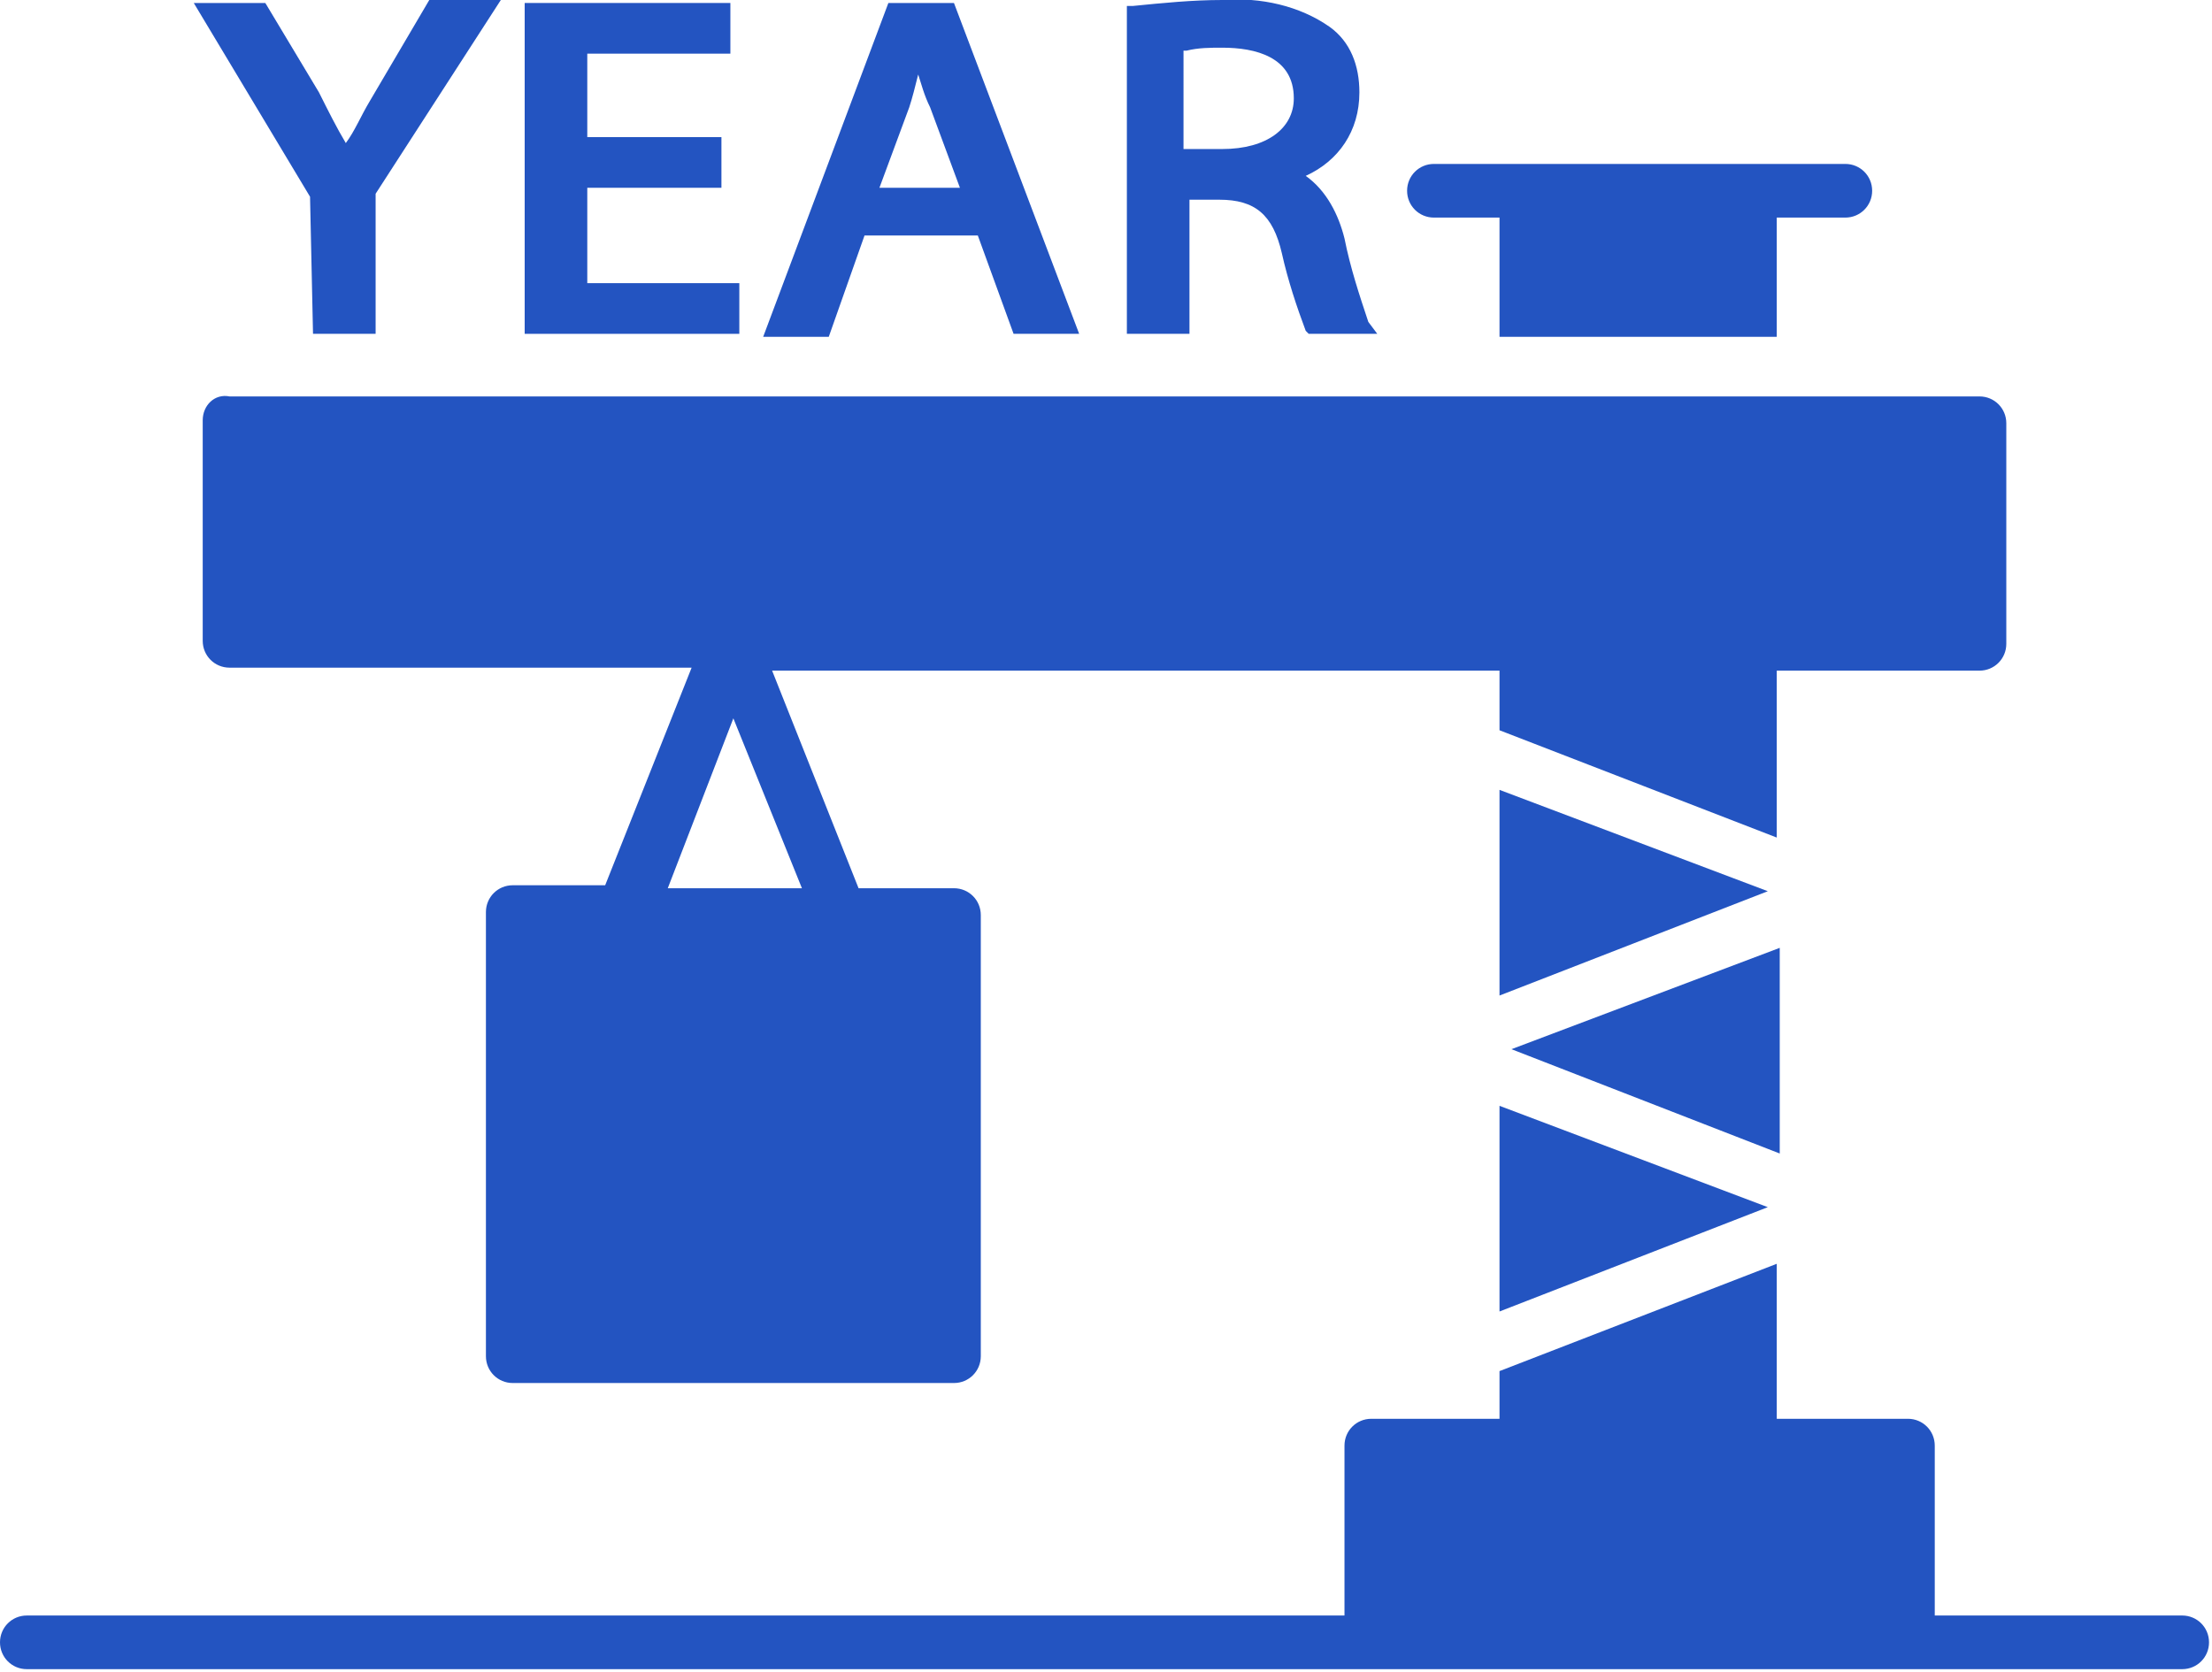
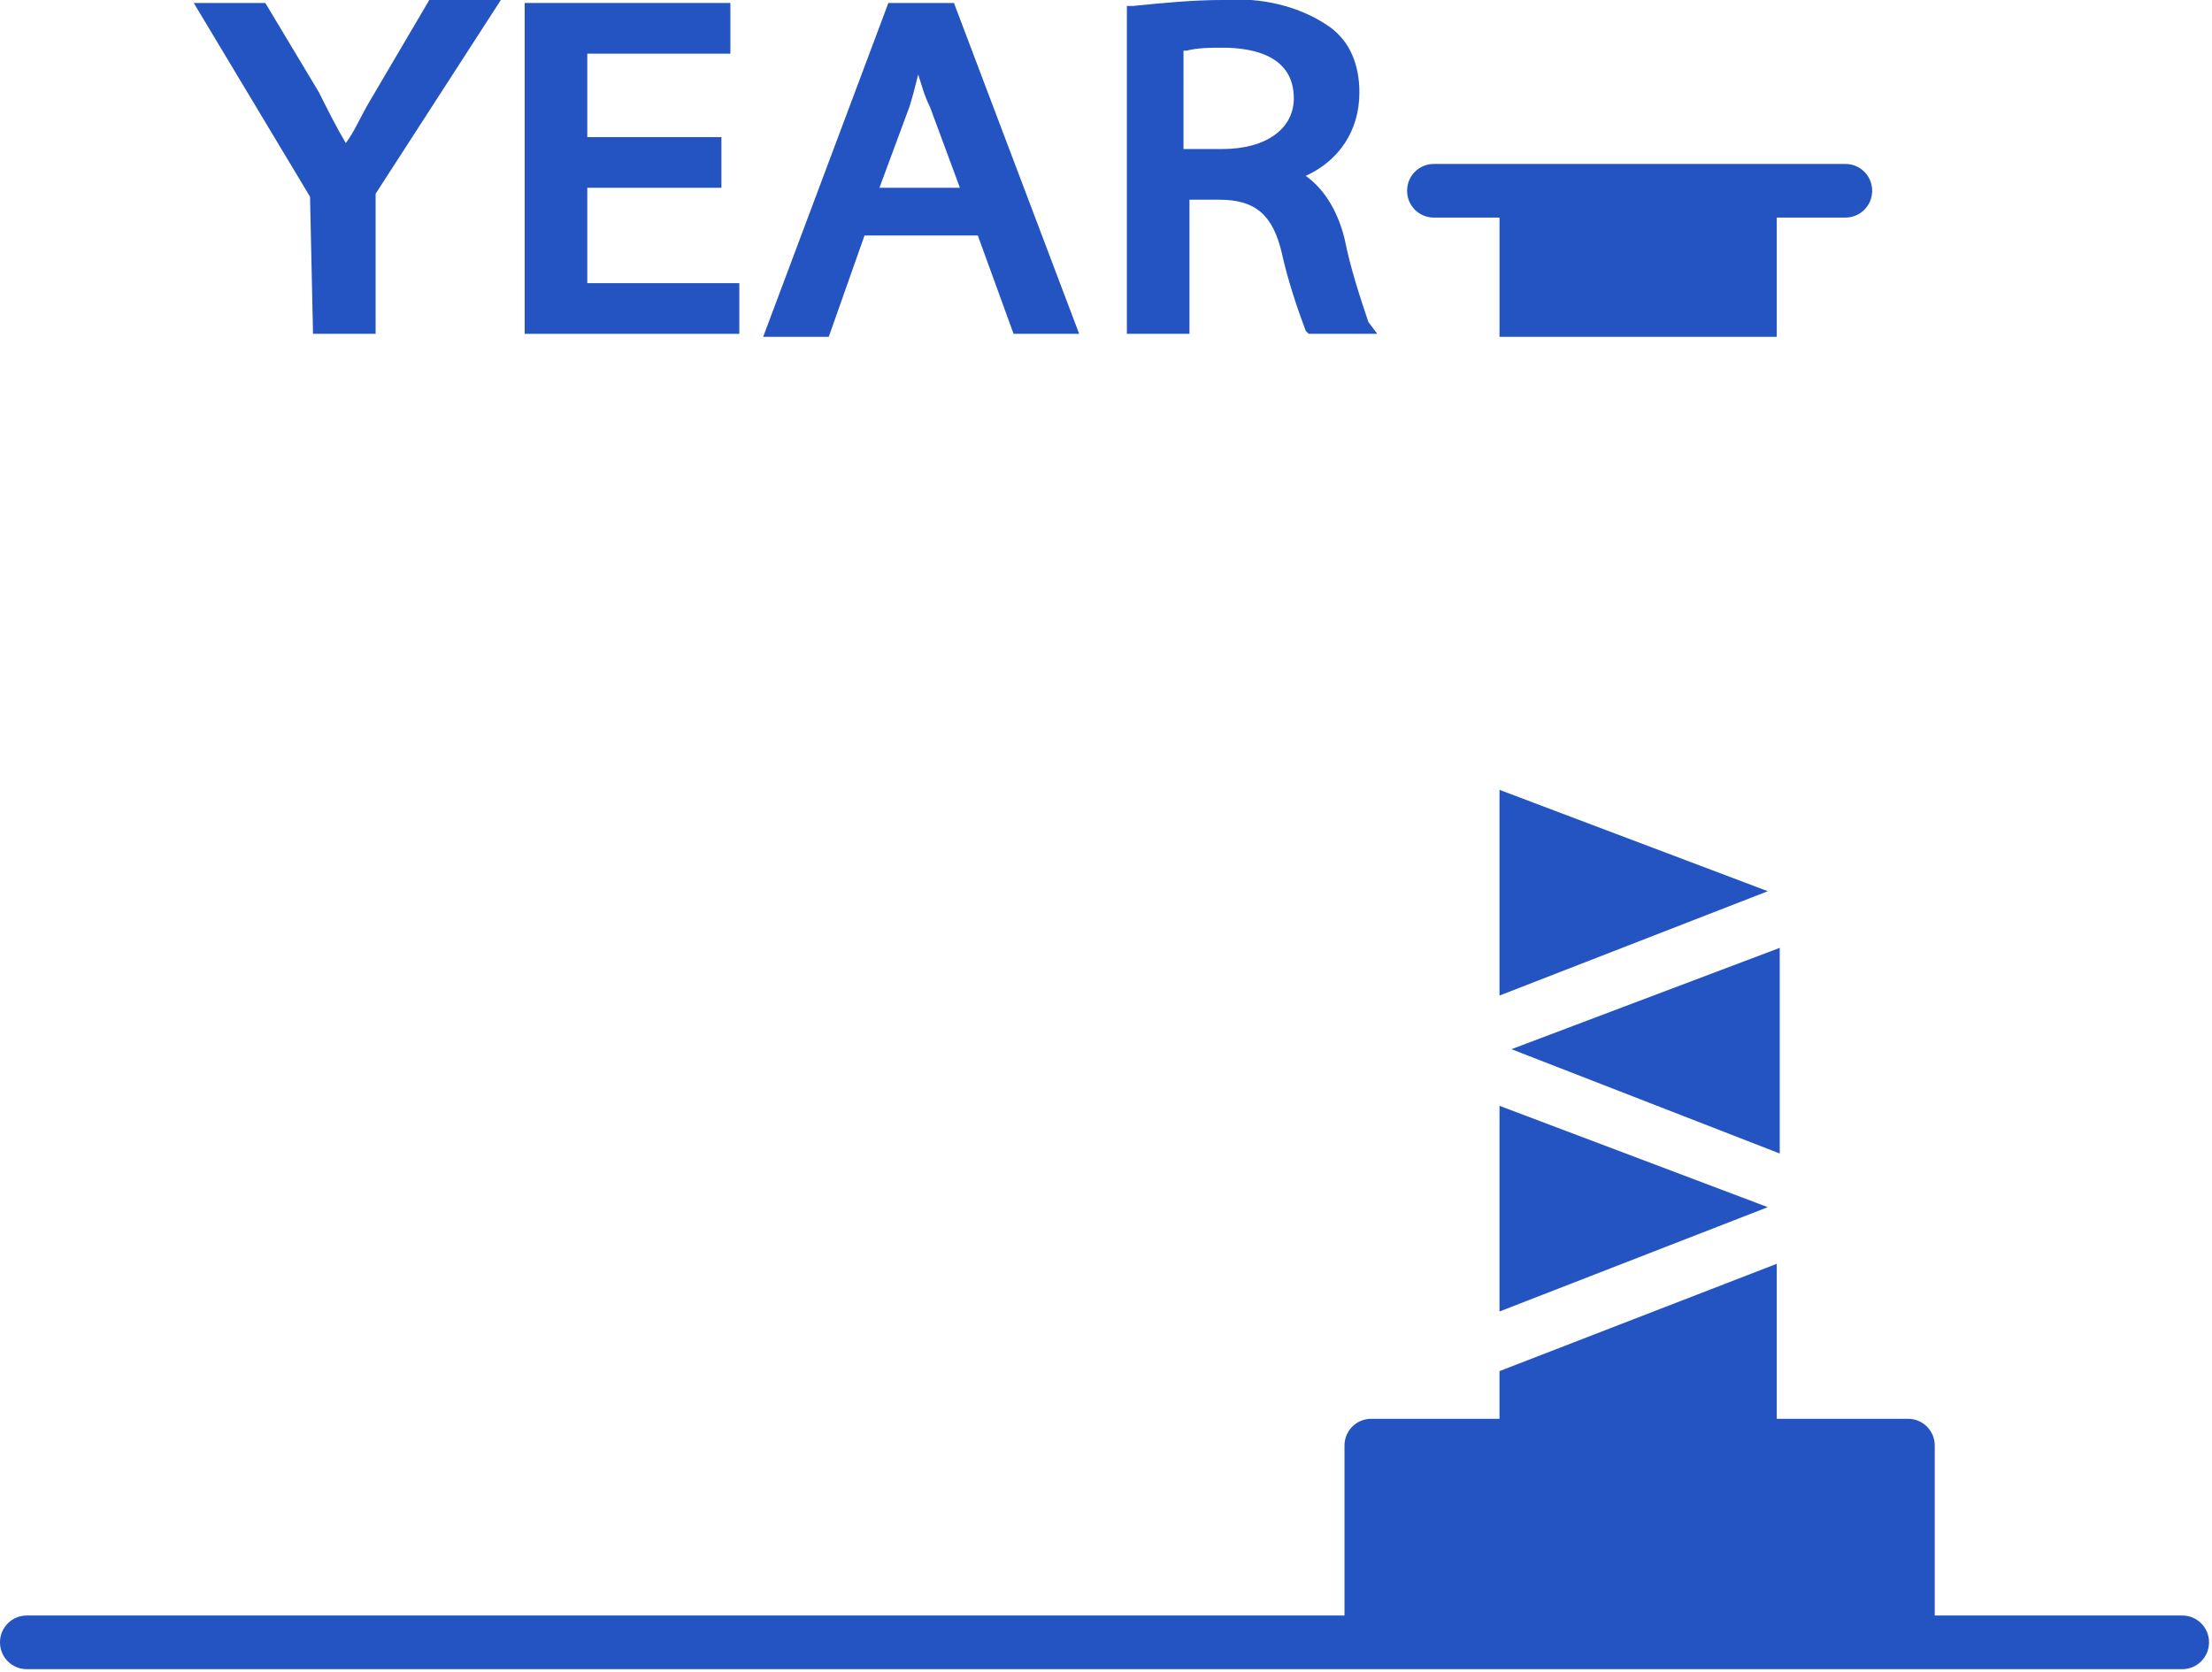
<svg xmlns="http://www.w3.org/2000/svg" version="1.1" id="Слой_1" x="0px" y="0px" viewBox="0 0 74.2 56.1" style="enable-background:new 0 0 74.2 56.1;" xml:space="preserve">
  <style type="text/css">
	.st0{fill:#2354C1;}
</style>
  <path class="st0" d="M10.5,11.2h2.1V6.5l4.2-6.5h-2.4l-2,3.4c-0.3,0.5-0.5,1-0.8,1.4c-0.3-0.5-0.6-1.1-0.9-1.7L8.9,0.1H6.5l3.9,6.5  L10.5,11.2z" />
  <polygon class="st0" points="24.8,9.5 19.7,9.5 19.7,6.3 24.2,6.3 24.2,4.6 19.7,4.6 19.7,1.8 24.5,1.8 24.5,0.1 17.6,0.1   17.6,11.2 24.8,11.2 " />
  <path class="st0" d="M29,7.9h3.8l1.2,3.3h2.2L32,0.1h-2.2l-4.2,11.2h2.2L29,7.9z M30.5,3.6c0.1-0.3,0.2-0.7,0.3-1.1  c0.1,0.3,0.2,0.7,0.4,1.1l1,2.7h-2.7L30.5,3.6z" />
  <path class="st0" d="M39.8,6.7h1.1c1.2,0,1.8,0.5,2.1,1.8c0.2,0.9,0.5,1.8,0.8,2.6l0.1,0.1h2.3l-0.3-0.4C45.6,9.9,45.3,9,45.1,8  c-0.2-0.8-0.6-1.6-1.3-2.1c1.1-0.5,1.8-1.5,1.8-2.8c0-0.9-0.3-1.7-1-2.2c-1-0.7-2.3-1-3.6-0.9c-1,0-2,0.1-3,0.2h-0.2v11h2.1V6.7z   M39.8,1.7c0.4-0.1,0.8-0.1,1.2-0.1c1.1,0,2.4,0.3,2.4,1.7c0,1-0.9,1.7-2.4,1.7h-1.3V1.7z" />
  <path class="st0" d="M73.2,54.2h-8.3v-5.7c0-0.5-0.4-0.9-0.9-0.9l0,0h-4.4v-5.2L50.3,46v1.6H46c-0.5,0-0.9,0.4-0.9,0.9l0,0v5.7H0.9  c-0.5,0-0.9,0.4-0.9,0.9s0.4,0.9,0.9,0.9h72.3c0.5,0,0.9-0.4,0.9-0.9S73.7,54.2,73.2,54.2L73.2,54.2z" />
-   <path class="st0" d="M6.8,14.1v7.4c0,0.5,0.4,0.9,0.9,0.9l0,0h15.5l-2.9,7.3h-3.1c-0.5,0-0.9,0.4-0.9,0.9l0,0v14.9  c0,0.5,0.4,0.9,0.9,0.9l0,0H32c0.5,0,0.9-0.4,0.9-0.9l0,0V30.7c0-0.5-0.4-0.9-0.9-0.9l0,0h-3.2l-2.9-7.3h24.4v2l9.3,3.6v-5.6h6.8  c0.5,0,0.9-0.4,0.9-0.9c0,0,0,0,0,0v-7.4c0-0.5-0.4-0.9-0.9-0.9l0,0H7.7C7.2,13.2,6.8,13.6,6.8,14.1z M26.9,29.8h-4.5l2.2-5.7  L26.9,29.8z" />
  <polygon class="st0" points="50.3,44 59.3,40.5 50.3,37.1 " />
  <polygon class="st0" points="50.3,26.5 50.3,33.4 59.3,29.9 " />
  <polygon class="st0" points="59.7,31.8 50.7,35.2 59.7,38.7 " />
  <path class="st0" d="M48.1,7.3h2.2v4h9.3v-4h2.3c0.5,0,0.9-0.4,0.9-0.9s-0.4-0.9-0.9-0.9H48.1c-0.5,0-0.9,0.4-0.9,0.9  S47.6,7.3,48.1,7.3z" />
</svg>